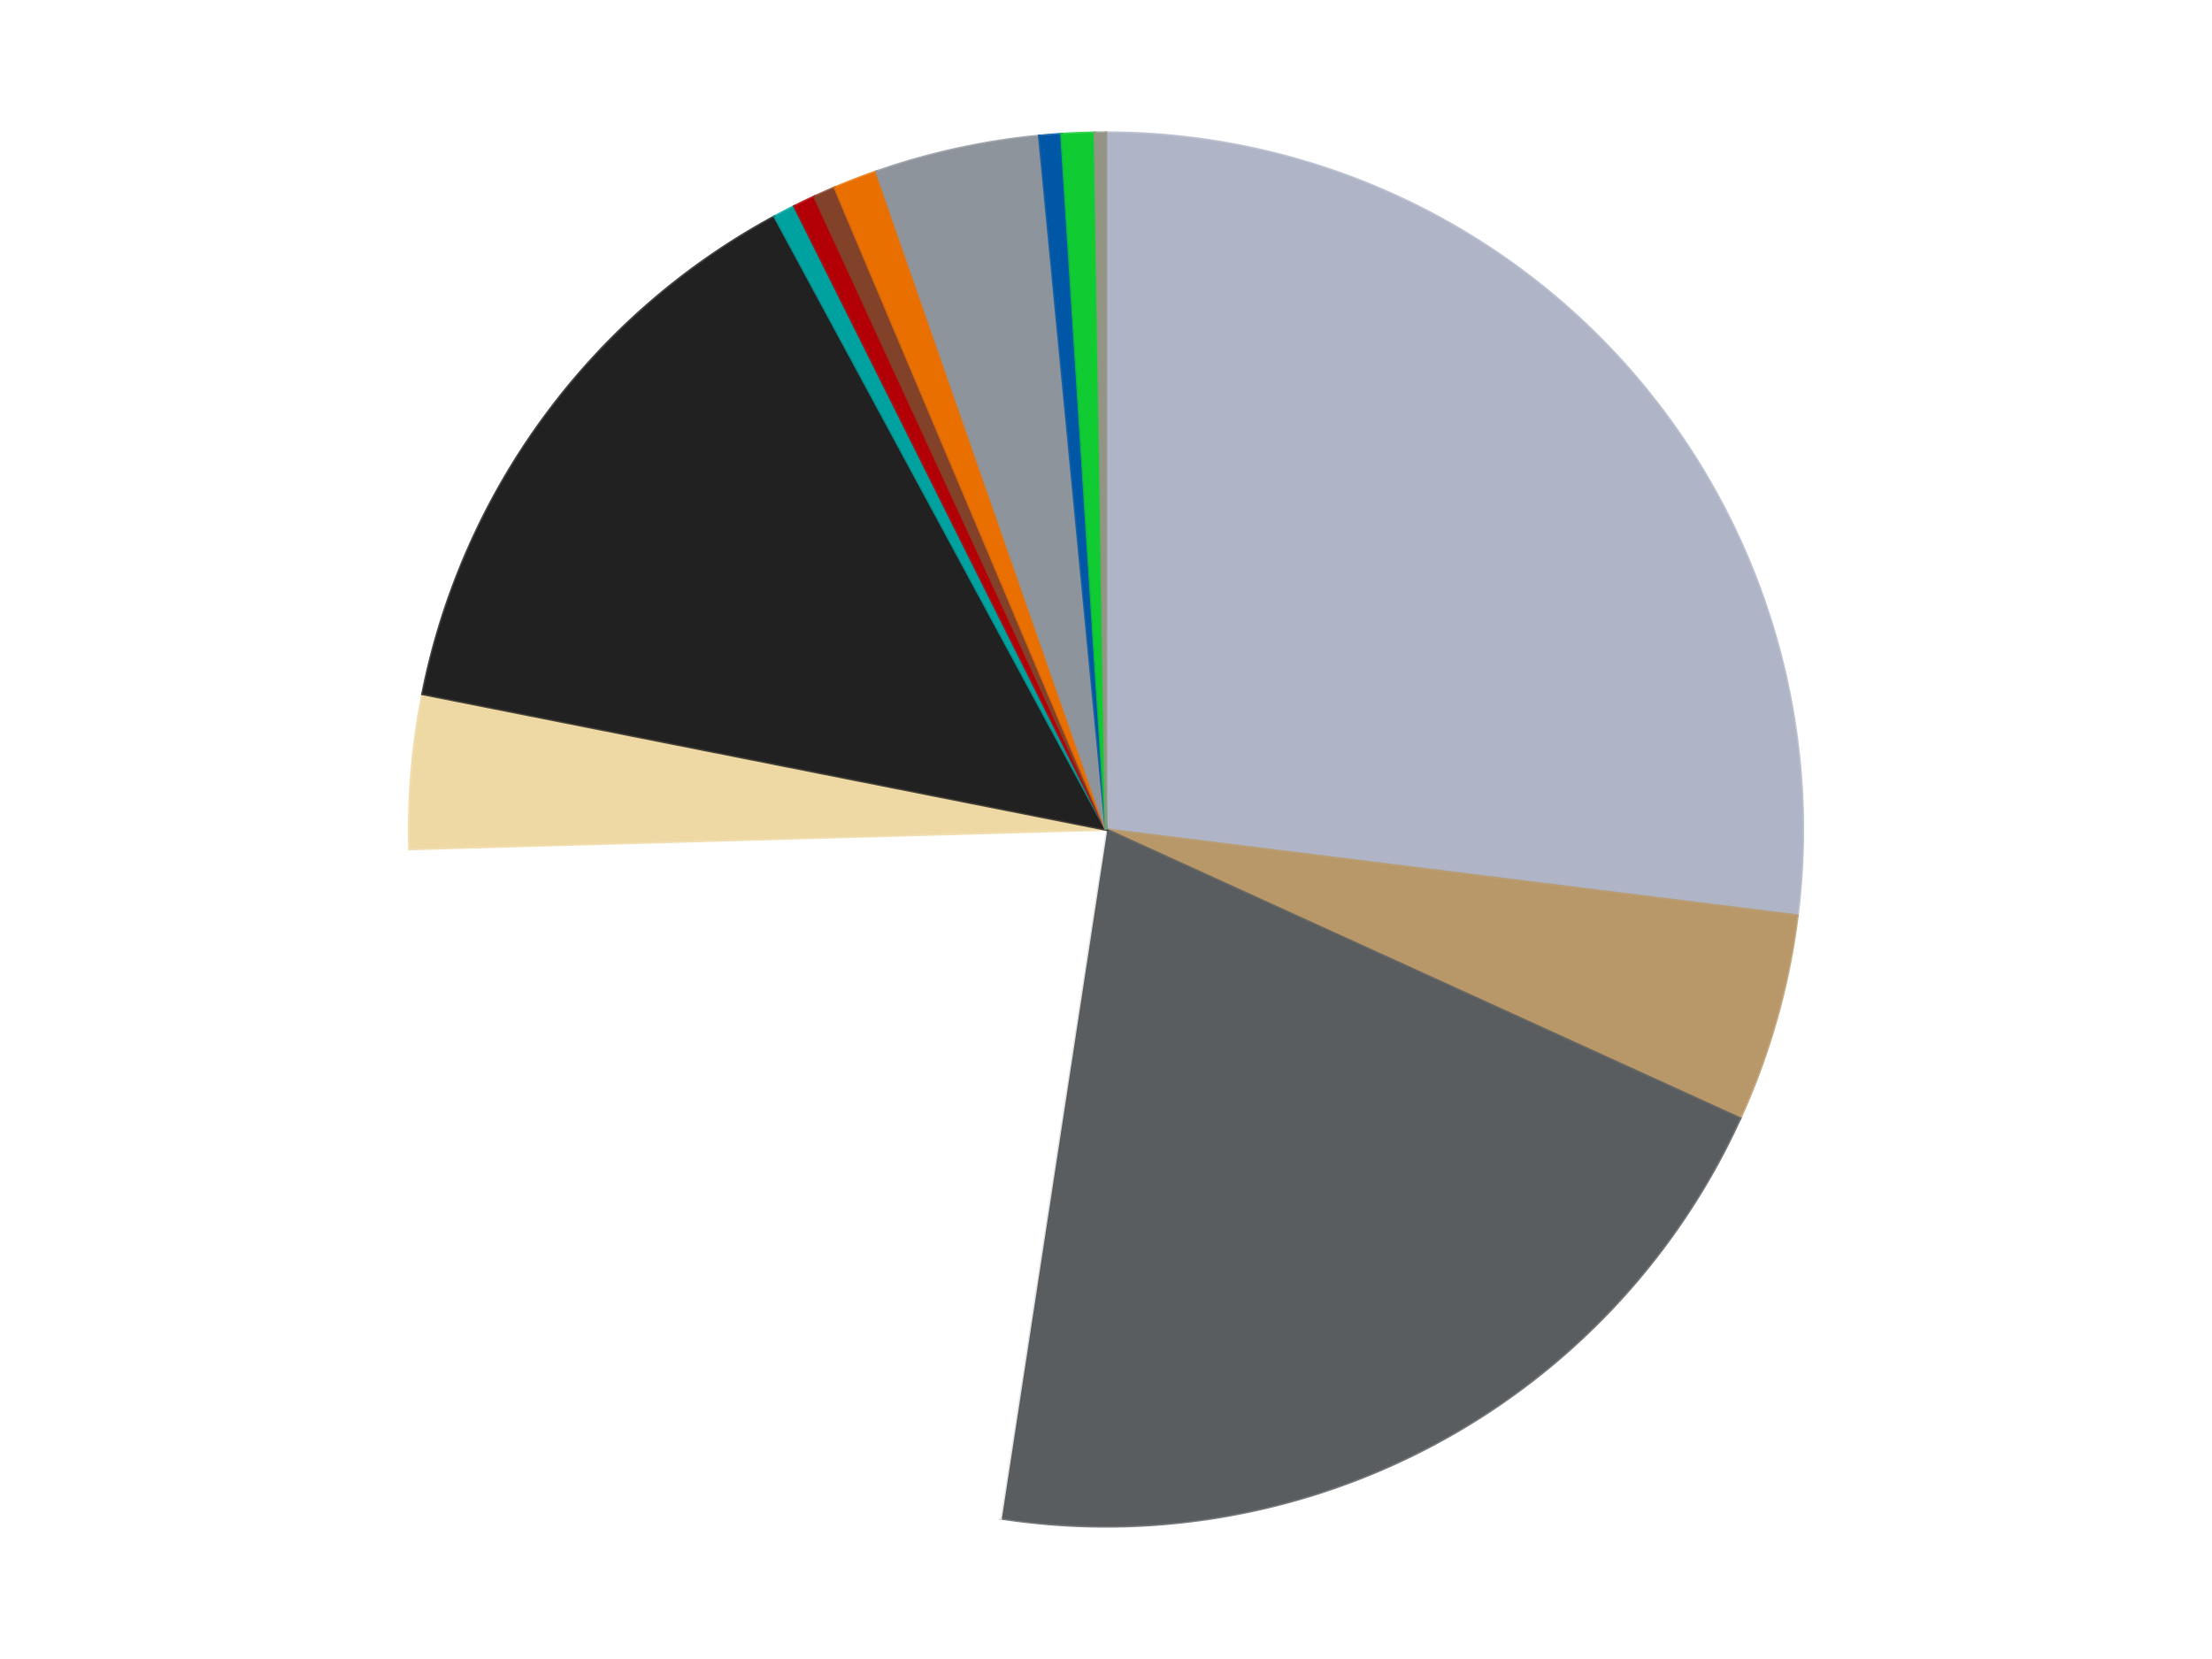
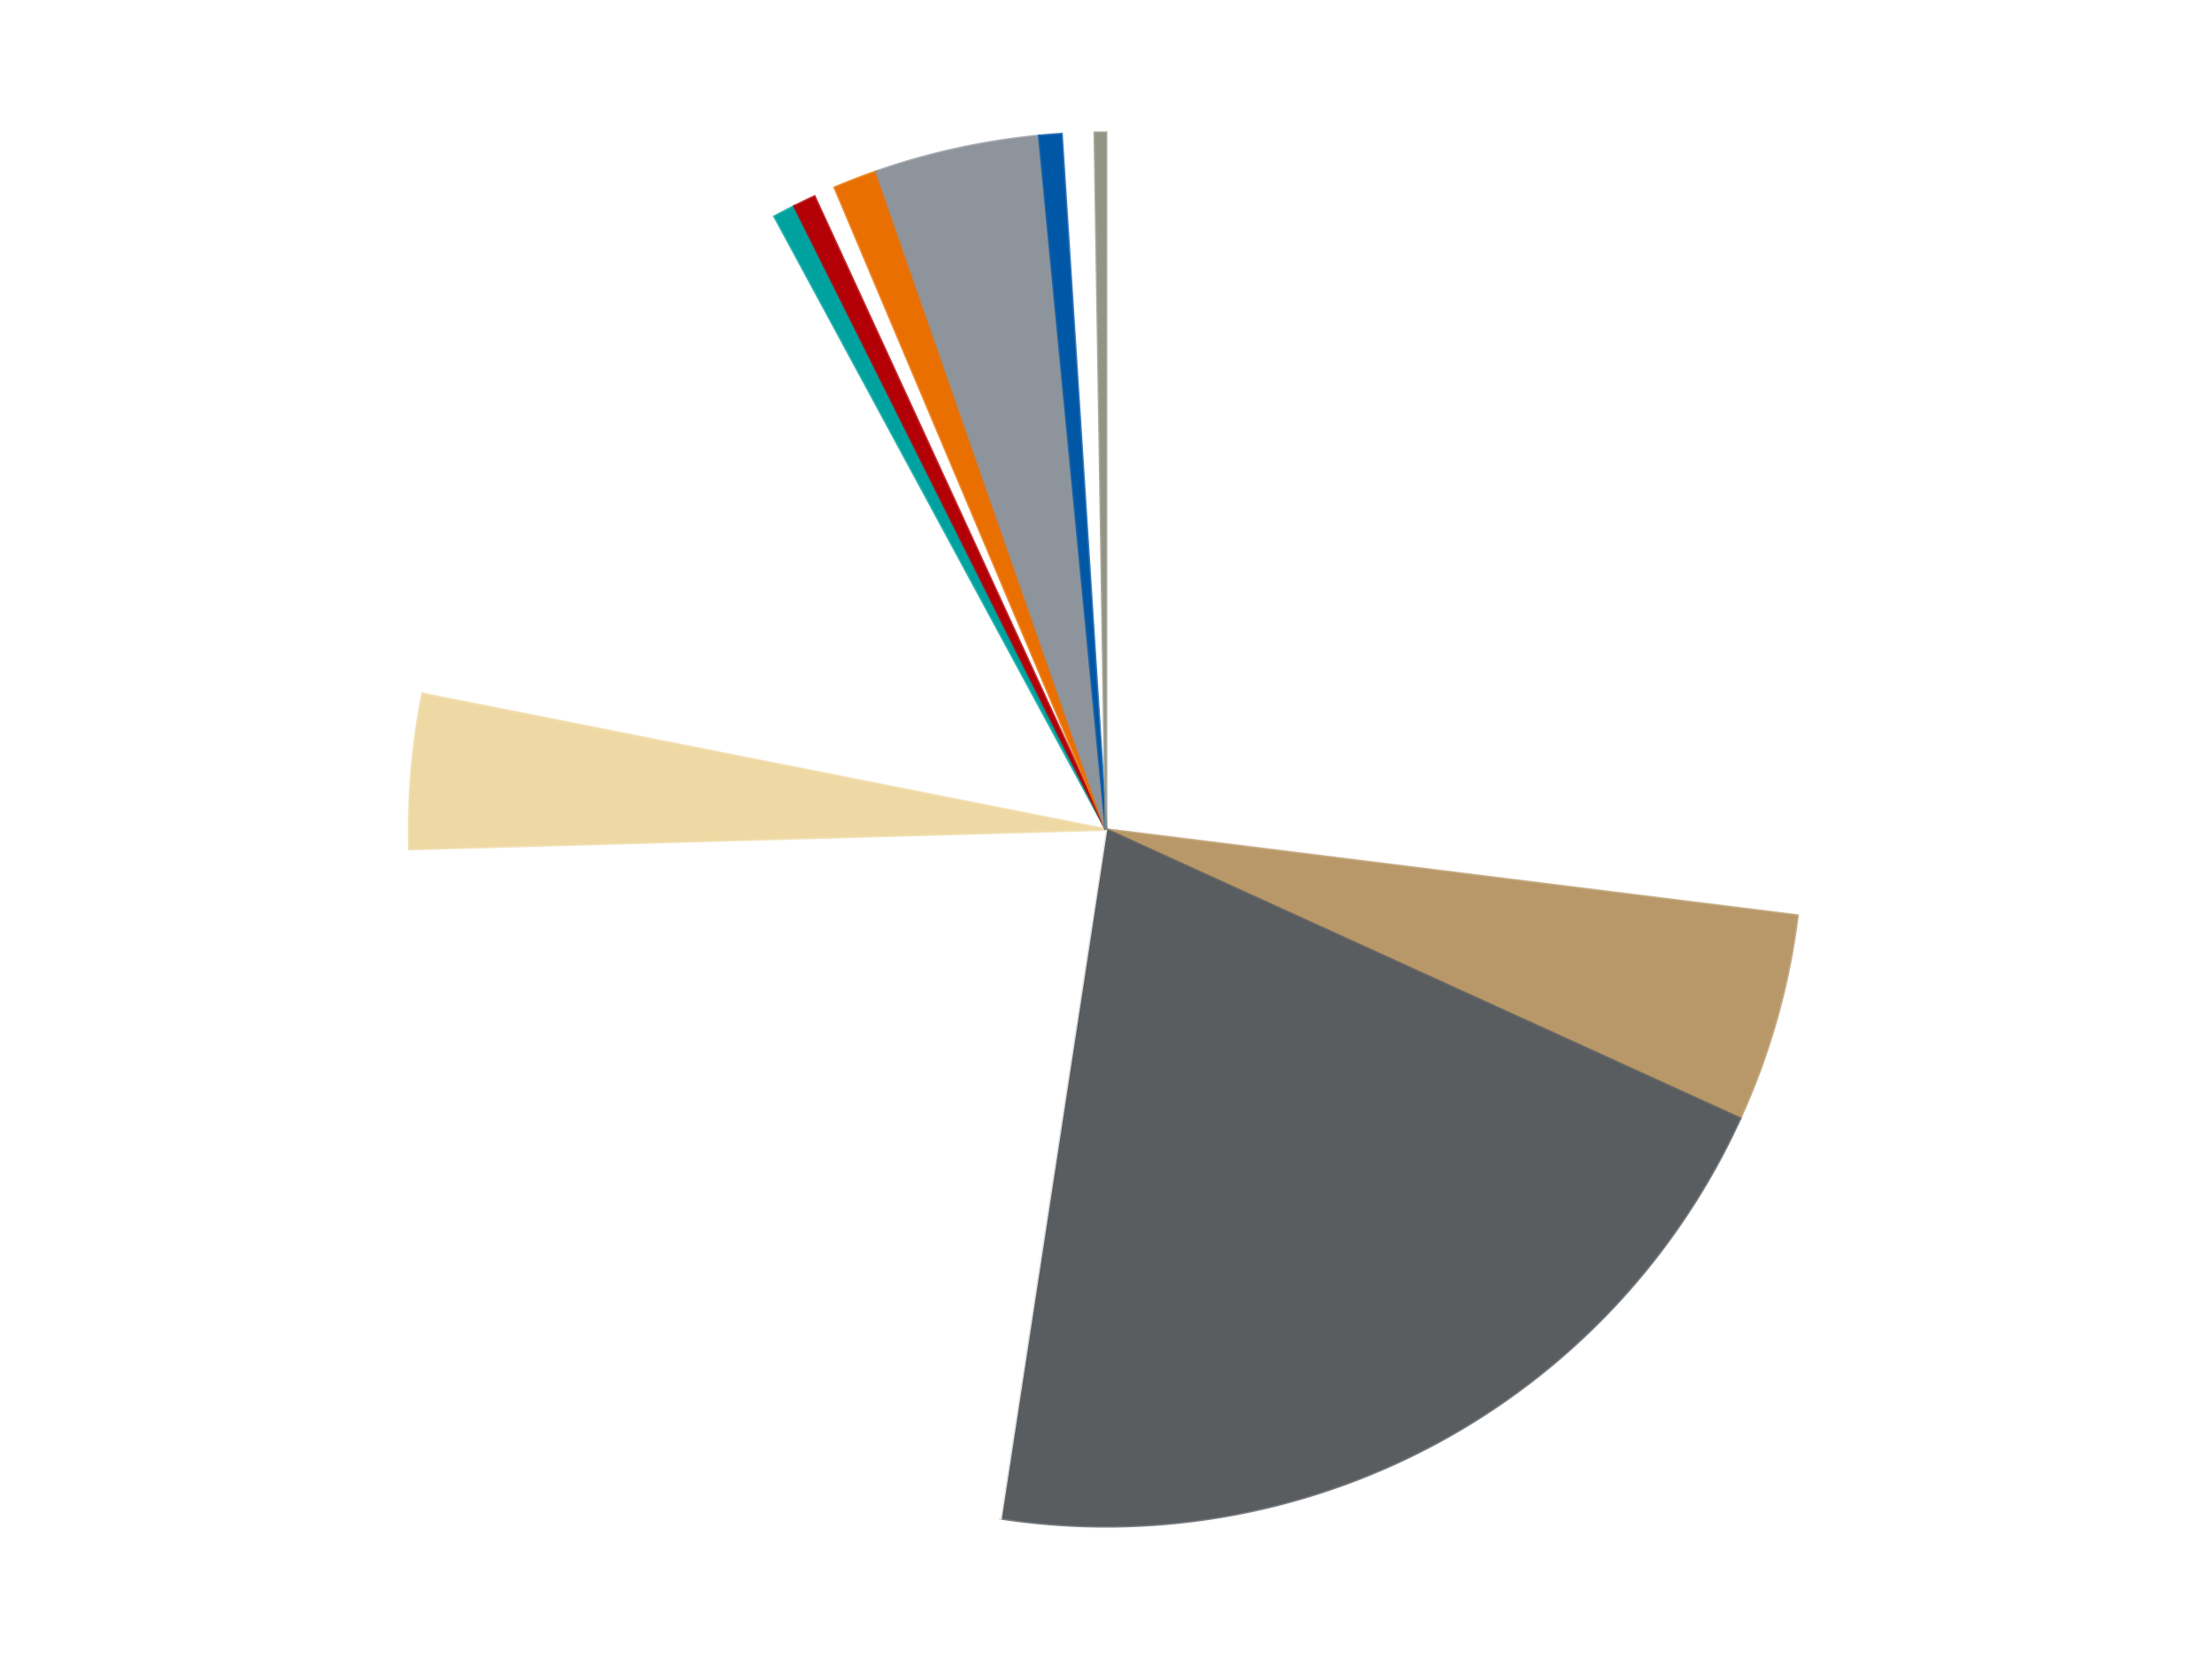
<svg xmlns="http://www.w3.org/2000/svg" xmlns:xlink="http://www.w3.org/1999/xlink" id="chart-19ade5c8-fd2c-476f-b5b2-bf06cf6ee34e" class="pygal-chart" viewBox="0 0 800 600">
  <defs>
    <style type="text/css">#chart-19ade5c8-fd2c-476f-b5b2-bf06cf6ee34e{-webkit-user-select:none;-webkit-font-smoothing:antialiased;font-family:Consolas,"Liberation Mono",Menlo,Courier,monospace}#chart-19ade5c8-fd2c-476f-b5b2-bf06cf6ee34e .title{font-family:Consolas,"Liberation Mono",Menlo,Courier,monospace;font-size:16px}#chart-19ade5c8-fd2c-476f-b5b2-bf06cf6ee34e .legends .legend text{font-family:Consolas,"Liberation Mono",Menlo,Courier,monospace;font-size:14px}#chart-19ade5c8-fd2c-476f-b5b2-bf06cf6ee34e .axis text{font-family:Consolas,"Liberation Mono",Menlo,Courier,monospace;font-size:10px}#chart-19ade5c8-fd2c-476f-b5b2-bf06cf6ee34e .axis text.major{font-family:Consolas,"Liberation Mono",Menlo,Courier,monospace;font-size:10px}#chart-19ade5c8-fd2c-476f-b5b2-bf06cf6ee34e .text-overlay text.value{font-family:Consolas,"Liberation Mono",Menlo,Courier,monospace;font-size:16px}#chart-19ade5c8-fd2c-476f-b5b2-bf06cf6ee34e .text-overlay text.label{font-family:Consolas,"Liberation Mono",Menlo,Courier,monospace;font-size:10px}#chart-19ade5c8-fd2c-476f-b5b2-bf06cf6ee34e .tooltip{font-family:Consolas,"Liberation Mono",Menlo,Courier,monospace;font-size:14px}#chart-19ade5c8-fd2c-476f-b5b2-bf06cf6ee34e text.no_data{font-family:Consolas,"Liberation Mono",Menlo,Courier,monospace;font-size:64px}
#chart-19ade5c8-fd2c-476f-b5b2-bf06cf6ee34e{background-color:transparent}#chart-19ade5c8-fd2c-476f-b5b2-bf06cf6ee34e path,#chart-19ade5c8-fd2c-476f-b5b2-bf06cf6ee34e line,#chart-19ade5c8-fd2c-476f-b5b2-bf06cf6ee34e rect,#chart-19ade5c8-fd2c-476f-b5b2-bf06cf6ee34e circle{-webkit-transition:150ms;-moz-transition:150ms;transition:150ms}#chart-19ade5c8-fd2c-476f-b5b2-bf06cf6ee34e .graph &gt; .background{fill:transparent}#chart-19ade5c8-fd2c-476f-b5b2-bf06cf6ee34e .plot &gt; .background{fill:transparent}#chart-19ade5c8-fd2c-476f-b5b2-bf06cf6ee34e .graph{fill:rgba(0,0,0,.87)}#chart-19ade5c8-fd2c-476f-b5b2-bf06cf6ee34e text.no_data{fill:rgba(0,0,0,1)}#chart-19ade5c8-fd2c-476f-b5b2-bf06cf6ee34e .title{fill:rgba(0,0,0,1)}#chart-19ade5c8-fd2c-476f-b5b2-bf06cf6ee34e .legends .legend text{fill:rgba(0,0,0,.87)}#chart-19ade5c8-fd2c-476f-b5b2-bf06cf6ee34e .legends .legend:hover text{fill:rgba(0,0,0,1)}#chart-19ade5c8-fd2c-476f-b5b2-bf06cf6ee34e .axis .line{stroke:rgba(0,0,0,1)}#chart-19ade5c8-fd2c-476f-b5b2-bf06cf6ee34e .axis .guide.line{stroke:rgba(0,0,0,.54)}#chart-19ade5c8-fd2c-476f-b5b2-bf06cf6ee34e .axis .major.line{stroke:rgba(0,0,0,.87)}#chart-19ade5c8-fd2c-476f-b5b2-bf06cf6ee34e .axis text.major{fill:rgba(0,0,0,1)}#chart-19ade5c8-fd2c-476f-b5b2-bf06cf6ee34e .axis.y .guides:hover .guide.line,#chart-19ade5c8-fd2c-476f-b5b2-bf06cf6ee34e .line-graph .axis.x .guides:hover .guide.line,#chart-19ade5c8-fd2c-476f-b5b2-bf06cf6ee34e .stackedline-graph .axis.x .guides:hover .guide.line,#chart-19ade5c8-fd2c-476f-b5b2-bf06cf6ee34e .xy-graph .axis.x .guides:hover .guide.line{stroke:rgba(0,0,0,1)}#chart-19ade5c8-fd2c-476f-b5b2-bf06cf6ee34e .axis .guides:hover text{fill:rgba(0,0,0,1)}#chart-19ade5c8-fd2c-476f-b5b2-bf06cf6ee34e .reactive{fill-opacity:1.0;stroke-opacity:.8;stroke-width:1}#chart-19ade5c8-fd2c-476f-b5b2-bf06cf6ee34e .ci{stroke:rgba(0,0,0,.87)}#chart-19ade5c8-fd2c-476f-b5b2-bf06cf6ee34e .reactive.active,#chart-19ade5c8-fd2c-476f-b5b2-bf06cf6ee34e .active .reactive{fill-opacity:0.6;stroke-opacity:.9;stroke-width:4}#chart-19ade5c8-fd2c-476f-b5b2-bf06cf6ee34e .ci .reactive.active{stroke-width:1.5}#chart-19ade5c8-fd2c-476f-b5b2-bf06cf6ee34e .series text{fill:rgba(0,0,0,1)}#chart-19ade5c8-fd2c-476f-b5b2-bf06cf6ee34e .tooltip rect{fill:transparent;stroke:rgba(0,0,0,1);-webkit-transition:opacity 150ms;-moz-transition:opacity 150ms;transition:opacity 150ms}#chart-19ade5c8-fd2c-476f-b5b2-bf06cf6ee34e .tooltip .label{fill:rgba(0,0,0,.87)}#chart-19ade5c8-fd2c-476f-b5b2-bf06cf6ee34e .tooltip .label{fill:rgba(0,0,0,.87)}#chart-19ade5c8-fd2c-476f-b5b2-bf06cf6ee34e .tooltip .legend{font-size:.8em;fill:rgba(0,0,0,.54)}#chart-19ade5c8-fd2c-476f-b5b2-bf06cf6ee34e .tooltip .x_label{font-size:.6em;fill:rgba(0,0,0,1)}#chart-19ade5c8-fd2c-476f-b5b2-bf06cf6ee34e .tooltip .xlink{font-size:.5em;text-decoration:underline}#chart-19ade5c8-fd2c-476f-b5b2-bf06cf6ee34e .tooltip .value{font-size:1.5em}#chart-19ade5c8-fd2c-476f-b5b2-bf06cf6ee34e .bound{font-size:.5em}#chart-19ade5c8-fd2c-476f-b5b2-bf06cf6ee34e .max-value{font-size:.75em;fill:rgba(0,0,0,.54)}#chart-19ade5c8-fd2c-476f-b5b2-bf06cf6ee34e .map-element{fill:transparent;stroke:rgba(0,0,0,.54) !important}#chart-19ade5c8-fd2c-476f-b5b2-bf06cf6ee34e .map-element .reactive{fill-opacity:inherit;stroke-opacity:inherit}#chart-19ade5c8-fd2c-476f-b5b2-bf06cf6ee34e .color-0,#chart-19ade5c8-fd2c-476f-b5b2-bf06cf6ee34e .color-0 a:visited{stroke:#F44336;fill:#F44336}#chart-19ade5c8-fd2c-476f-b5b2-bf06cf6ee34e .color-1,#chart-19ade5c8-fd2c-476f-b5b2-bf06cf6ee34e .color-1 a:visited{stroke:#3F51B5;fill:#3F51B5}#chart-19ade5c8-fd2c-476f-b5b2-bf06cf6ee34e .color-2,#chart-19ade5c8-fd2c-476f-b5b2-bf06cf6ee34e .color-2 a:visited{stroke:#009688;fill:#009688}#chart-19ade5c8-fd2c-476f-b5b2-bf06cf6ee34e .color-3,#chart-19ade5c8-fd2c-476f-b5b2-bf06cf6ee34e .color-3 a:visited{stroke:#FFC107;fill:#FFC107}#chart-19ade5c8-fd2c-476f-b5b2-bf06cf6ee34e .color-4,#chart-19ade5c8-fd2c-476f-b5b2-bf06cf6ee34e .color-4 a:visited{stroke:#FF5722;fill:#FF5722}#chart-19ade5c8-fd2c-476f-b5b2-bf06cf6ee34e .color-5,#chart-19ade5c8-fd2c-476f-b5b2-bf06cf6ee34e .color-5 a:visited{stroke:#9C27B0;fill:#9C27B0}#chart-19ade5c8-fd2c-476f-b5b2-bf06cf6ee34e .color-6,#chart-19ade5c8-fd2c-476f-b5b2-bf06cf6ee34e .color-6 a:visited{stroke:#03A9F4;fill:#03A9F4}#chart-19ade5c8-fd2c-476f-b5b2-bf06cf6ee34e .color-7,#chart-19ade5c8-fd2c-476f-b5b2-bf06cf6ee34e .color-7 a:visited{stroke:#8BC34A;fill:#8BC34A}#chart-19ade5c8-fd2c-476f-b5b2-bf06cf6ee34e .color-8,#chart-19ade5c8-fd2c-476f-b5b2-bf06cf6ee34e .color-8 a:visited{stroke:#FF9800;fill:#FF9800}#chart-19ade5c8-fd2c-476f-b5b2-bf06cf6ee34e .color-9,#chart-19ade5c8-fd2c-476f-b5b2-bf06cf6ee34e .color-9 a:visited{stroke:#E91E63;fill:#E91E63}#chart-19ade5c8-fd2c-476f-b5b2-bf06cf6ee34e .color-10,#chart-19ade5c8-fd2c-476f-b5b2-bf06cf6ee34e .color-10 a:visited{stroke:#2196F3;fill:#2196F3}#chart-19ade5c8-fd2c-476f-b5b2-bf06cf6ee34e .color-11,#chart-19ade5c8-fd2c-476f-b5b2-bf06cf6ee34e .color-11 a:visited{stroke:#4CAF50;fill:#4CAF50}#chart-19ade5c8-fd2c-476f-b5b2-bf06cf6ee34e .color-12,#chart-19ade5c8-fd2c-476f-b5b2-bf06cf6ee34e .color-12 a:visited{stroke:#FFEB3B;fill:#FFEB3B}#chart-19ade5c8-fd2c-476f-b5b2-bf06cf6ee34e .color-13,#chart-19ade5c8-fd2c-476f-b5b2-bf06cf6ee34e .color-13 a:visited{stroke:#673AB7;fill:#673AB7}#chart-19ade5c8-fd2c-476f-b5b2-bf06cf6ee34e .text-overlay .color-0 text{fill:black}#chart-19ade5c8-fd2c-476f-b5b2-bf06cf6ee34e .text-overlay .color-1 text{fill:black}#chart-19ade5c8-fd2c-476f-b5b2-bf06cf6ee34e .text-overlay .color-2 text{fill:black}#chart-19ade5c8-fd2c-476f-b5b2-bf06cf6ee34e .text-overlay .color-3 text{fill:black}#chart-19ade5c8-fd2c-476f-b5b2-bf06cf6ee34e .text-overlay .color-4 text{fill:black}#chart-19ade5c8-fd2c-476f-b5b2-bf06cf6ee34e .text-overlay .color-5 text{fill:black}#chart-19ade5c8-fd2c-476f-b5b2-bf06cf6ee34e .text-overlay .color-6 text{fill:black}#chart-19ade5c8-fd2c-476f-b5b2-bf06cf6ee34e .text-overlay .color-7 text{fill:black}#chart-19ade5c8-fd2c-476f-b5b2-bf06cf6ee34e .text-overlay .color-8 text{fill:black}#chart-19ade5c8-fd2c-476f-b5b2-bf06cf6ee34e .text-overlay .color-9 text{fill:black}#chart-19ade5c8-fd2c-476f-b5b2-bf06cf6ee34e .text-overlay .color-10 text{fill:black}#chart-19ade5c8-fd2c-476f-b5b2-bf06cf6ee34e .text-overlay .color-11 text{fill:black}#chart-19ade5c8-fd2c-476f-b5b2-bf06cf6ee34e .text-overlay .color-12 text{fill:black}#chart-19ade5c8-fd2c-476f-b5b2-bf06cf6ee34e .text-overlay .color-13 text{fill:black}
#chart-19ade5c8-fd2c-476f-b5b2-bf06cf6ee34e text.no_data{text-anchor:middle}#chart-19ade5c8-fd2c-476f-b5b2-bf06cf6ee34e .guide.line{fill:none}#chart-19ade5c8-fd2c-476f-b5b2-bf06cf6ee34e .centered{text-anchor:middle}#chart-19ade5c8-fd2c-476f-b5b2-bf06cf6ee34e .title{text-anchor:middle}#chart-19ade5c8-fd2c-476f-b5b2-bf06cf6ee34e .legends .legend text{fill-opacity:1}#chart-19ade5c8-fd2c-476f-b5b2-bf06cf6ee34e .axis.x text{text-anchor:middle}#chart-19ade5c8-fd2c-476f-b5b2-bf06cf6ee34e .axis.x:not(.web) text[transform]{text-anchor:start}#chart-19ade5c8-fd2c-476f-b5b2-bf06cf6ee34e .axis.x:not(.web) text[transform].backwards{text-anchor:end}#chart-19ade5c8-fd2c-476f-b5b2-bf06cf6ee34e .axis.y text{text-anchor:end}#chart-19ade5c8-fd2c-476f-b5b2-bf06cf6ee34e .axis.y text[transform].backwards{text-anchor:start}#chart-19ade5c8-fd2c-476f-b5b2-bf06cf6ee34e .axis.y2 text{text-anchor:start}#chart-19ade5c8-fd2c-476f-b5b2-bf06cf6ee34e .axis.y2 text[transform].backwards{text-anchor:end}#chart-19ade5c8-fd2c-476f-b5b2-bf06cf6ee34e .axis .guide.line{stroke-dasharray:4,4;stroke:black}#chart-19ade5c8-fd2c-476f-b5b2-bf06cf6ee34e .axis .major.guide.line{stroke-dasharray:6,6;stroke:black}#chart-19ade5c8-fd2c-476f-b5b2-bf06cf6ee34e .horizontal .axis.y .guide.line,#chart-19ade5c8-fd2c-476f-b5b2-bf06cf6ee34e .horizontal .axis.y2 .guide.line,#chart-19ade5c8-fd2c-476f-b5b2-bf06cf6ee34e .vertical .axis.x .guide.line{opacity:0}#chart-19ade5c8-fd2c-476f-b5b2-bf06cf6ee34e .horizontal .axis.always_show .guide.line,#chart-19ade5c8-fd2c-476f-b5b2-bf06cf6ee34e .vertical .axis.always_show .guide.line{opacity:1 !important}#chart-19ade5c8-fd2c-476f-b5b2-bf06cf6ee34e .axis.y .guides:hover .guide.line,#chart-19ade5c8-fd2c-476f-b5b2-bf06cf6ee34e .axis.y2 .guides:hover .guide.line,#chart-19ade5c8-fd2c-476f-b5b2-bf06cf6ee34e .axis.x .guides:hover .guide.line{opacity:1}#chart-19ade5c8-fd2c-476f-b5b2-bf06cf6ee34e .axis .guides:hover text{opacity:1}#chart-19ade5c8-fd2c-476f-b5b2-bf06cf6ee34e .nofill{fill:none}#chart-19ade5c8-fd2c-476f-b5b2-bf06cf6ee34e .subtle-fill{fill-opacity:.2}#chart-19ade5c8-fd2c-476f-b5b2-bf06cf6ee34e .dot{stroke-width:1px;fill-opacity:1;stroke-opacity:1}#chart-19ade5c8-fd2c-476f-b5b2-bf06cf6ee34e .dot.active{stroke-width:5px}#chart-19ade5c8-fd2c-476f-b5b2-bf06cf6ee34e .dot.negative{fill:transparent}#chart-19ade5c8-fd2c-476f-b5b2-bf06cf6ee34e text,#chart-19ade5c8-fd2c-476f-b5b2-bf06cf6ee34e tspan{stroke:none !important}#chart-19ade5c8-fd2c-476f-b5b2-bf06cf6ee34e .series text.active{opacity:1}#chart-19ade5c8-fd2c-476f-b5b2-bf06cf6ee34e .tooltip rect{fill-opacity:.95;stroke-width:.5}#chart-19ade5c8-fd2c-476f-b5b2-bf06cf6ee34e .tooltip text{fill-opacity:1}#chart-19ade5c8-fd2c-476f-b5b2-bf06cf6ee34e .showable{visibility:hidden}#chart-19ade5c8-fd2c-476f-b5b2-bf06cf6ee34e .showable.shown{visibility:visible}#chart-19ade5c8-fd2c-476f-b5b2-bf06cf6ee34e .gauge-background{fill:rgba(229,229,229,1);stroke:none}#chart-19ade5c8-fd2c-476f-b5b2-bf06cf6ee34e .bg-lines{stroke:transparent;stroke-width:2px}</style>
    <script type="text/javascript">window.pygal = window.pygal || {};window.pygal.config = window.pygal.config || {};window.pygal.config['19ade5c8-fd2c-476f-b5b2-bf06cf6ee34e'] = {"allow_interruptions": false, "box_mode": "extremes", "classes": ["pygal-chart"], "css": ["file://style.css", "file://graph.css"], "defs": [], "disable_xml_declaration": false, "dots_size": 2.5, "dynamic_print_values": false, "explicit_size": false, "fill": false, "force_uri_protocol": "https", "formatter": null, "half_pie": false, "height": 600, "include_x_axis": false, "inner_radius": 0, "interpolate": null, "interpolation_parameters": {}, "interpolation_precision": 250, "inverse_y_axis": false, "js": ["//kozea.github.io/pygal.js/2.0.x/pygal-tooltips.min.js"], "legend_at_bottom": false, "legend_at_bottom_columns": null, "legend_box_size": 12, "logarithmic": false, "margin": 20, "margin_bottom": null, "margin_left": null, "margin_right": null, "margin_top": null, "max_scale": 16, "min_scale": 4, "missing_value_fill_truncation": "x", "no_data_text": "No data", "no_prefix": false, "order_min": null, "pretty_print": false, "print_labels": false, "print_values": false, "print_values_position": "center", "print_zeroes": true, "range": null, "rounded_bars": null, "secondary_range": null, "show_dots": true, "show_legend": false, "show_minor_x_labels": true, "show_minor_y_labels": true, "show_only_major_dots": false, "show_x_guides": false, "show_x_labels": true, "show_y_guides": true, "show_y_labels": true, "spacing": 10, "stack_from_top": false, "strict": false, "stroke": true, "stroke_style": null, "style": {"background": "transparent", "ci_colors": [], "colors": ["#F44336", "#3F51B5", "#009688", "#FFC107", "#FF5722", "#9C27B0", "#03A9F4", "#8BC34A", "#FF9800", "#E91E63", "#2196F3", "#4CAF50", "#FFEB3B", "#673AB7", "#00BCD4", "#CDDC39", "#9E9E9E", "#607D8B"], "dot_opacity": "1", "font_family": "Consolas, \"Liberation Mono\", Menlo, Courier, monospace", "foreground": "rgba(0, 0, 0, .87)", "foreground_strong": "rgba(0, 0, 0, 1)", "foreground_subtle": "rgba(0, 0, 0, .54)", "guide_stroke_color": "black", "guide_stroke_dasharray": "4,4", "label_font_family": "Consolas, \"Liberation Mono\", Menlo, Courier, monospace", "label_font_size": 10, "legend_font_family": "Consolas, \"Liberation Mono\", Menlo, Courier, monospace", "legend_font_size": 14, "major_guide_stroke_color": "black", "major_guide_stroke_dasharray": "6,6", "major_label_font_family": "Consolas, \"Liberation Mono\", Menlo, Courier, monospace", "major_label_font_size": 10, "no_data_font_family": "Consolas, \"Liberation Mono\", Menlo, Courier, monospace", "no_data_font_size": 64, "opacity": "1.0", "opacity_hover": "0.6", "plot_background": "transparent", "stroke_opacity": ".8", "stroke_opacity_hover": ".9", "stroke_width": "1", "stroke_width_hover": "4", "title_font_family": "Consolas, \"Liberation Mono\", Menlo, Courier, monospace", "title_font_size": 16, "tooltip_font_family": "Consolas, \"Liberation Mono\", Menlo, Courier, monospace", "tooltip_font_size": 14, "transition": "150ms", "value_background": "rgba(229, 229, 229, 1)", "value_colors": [], "value_font_family": "Consolas, \"Liberation Mono\", Menlo, Courier, monospace", "value_font_size": 16, "value_label_font_family": "Consolas, \"Liberation Mono\", Menlo, Courier, monospace", "value_label_font_size": 10}, "title": null, "tooltip_border_radius": 0, "tooltip_fancy_mode": true, "truncate_label": null, "truncate_legend": null, "width": 800, "x_label_rotation": 0, "x_labels": null, "x_labels_major": null, "x_labels_major_count": null, "x_labels_major_every": null, "x_title": null, "xrange": null, "y_label_rotation": 0, "y_labels": null, "y_labels_major": null, "y_labels_major_count": null, "y_labels_major_every": null, "y_title": null, "zero": 0, "legends": ["Light Bluish Gray", "Dark Tan", "Dark Bluish Gray", "White", "Tan", "Black", "Dark Turquoise", "Red", "Reddish Brown", "Trans-Orange", "Flat Silver", "Blue", "Trans-Bright Green", "Trans-Black"]}</script>
    <script type="text/javascript" xlink:href="https://kozea.github.io/pygal.js/2.0.x/pygal-tooltips.min.js" />
  </defs>
  <title>Pygal</title>
  <g class="graph pie-graph vertical">
    <rect x="0" y="0" width="800" height="600" class="background" />
    <g transform="translate(20, 20)" class="plot">
      <rect x="0" y="0" width="760" height="560" class="background" />
      <g class="series serie-0 color-0">
        <g class="slices">
          <g class="slice" style="fill: #AFB5C7; stroke: #AFB5C7">
-             <path d="M380 28 A252 252 0 0 1 630.068 311.144 L380 280 A0 0 0 0 0 380 280 z" class="slice reactive tooltip-trigger" />
            <desc class="value">106</desc>
            <desc class="x centered">474.4406881290391</desc>
            <desc class="y centered">196.59162856335357</desc>
          </g>
        </g>
      </g>
      <g class="series serie-1 color-1">
        <g class="slices">
          <g class="slice" style="fill: #B89869; stroke: #B89869">
            <path d="M630.068 311.144 A252 252 0 0 1 609.303 384.518 L380 280 A0 0 0 0 0 380 280 z" class="slice reactive tooltip-trigger" />
            <desc class="value">19</desc>
            <desc class="x centered">501.238552980524</desc>
            <desc class="y centered">314.31054169185734</desc>
          </g>
        </g>
      </g>
      <g class="series serie-2 color-2">
        <g class="slices">
          <g class="slice" style="fill: #595D60; stroke: #595D60">
            <path d="M609.303 384.518 A252 252 0 0 1 341.872 529.099 L380 280 A0 0 0 0 0 380 280 z" class="slice reactive tooltip-trigger" />
            <desc class="value">81</desc>
            <desc class="x centered">439.9227435455546</desc>
            <desc class="y centered">390.8389137711738</desc>
          </g>
        </g>
      </g>
      <g class="series serie-3 color-3">
        <g class="slices">
          <g class="slice" style="fill: #FFFFFF; stroke: #FFFFFF">
            <path d="M341.872 529.099 A252 252 0 0 1 128.099 287.05 L380 280 A0 0 0 0 0 380 280 z" class="slice reactive tooltip-trigger" />
            <desc class="value">87</desc>
            <desc class="x centered">285.5593118709609</desc>
            <desc class="y centered">363.40837143664646</desc>
          </g>
        </g>
      </g>
      <g class="series serie-4 color-4">
        <g class="slices">
          <g class="slice" style="fill: #EED9A4; stroke: #EED9A4">
            <path d="M128.099 287.05 A252 252 0 0 1 132.818 230.961 L380 280 A0 0 0 0 0 380 280 z" class="slice reactive tooltip-trigger" />
            <desc class="value">14</desc>
            <desc class="x centered">254.443586992874</desc>
            <desc class="y centered">269.43651796120236</desc>
          </g>
        </g>
      </g>
      <g class="series serie-5 color-5">
        <g class="slices">
          <g class="slice" style="fill: #212121; stroke: #212121">
-             <path d="M132.818 230.961 A252 252 0 0 1 260.155 58.322 L380 280 A0 0 0 0 0 380 280 z" class="slice reactive tooltip-trigger" />
            <desc class="value">55</desc>
            <desc class="x centered">278.59932272328075</desc>
            <desc class="y centered">205.2076030079084</desc>
          </g>
        </g>
      </g>
      <g class="series serie-6 color-6">
        <g class="slices">
          <g class="slice" style="fill: #00A29F; stroke: #00A29F">
            <path d="M260.155 58.322 A252 252 0 0 1 267.303 54.604 L380 280 A0 0 0 0 0 380 280 z" class="slice reactive tooltip-trigger" />
            <desc class="value">2</desc>
            <desc class="x centered">321.8569038884176</desc>
            <desc class="y centered">168.21726262718698</desc>
          </g>
        </g>
      </g>
      <g class="series serie-7 color-7">
        <g class="slices">
          <g class="slice" style="fill: #B30006; stroke: #B30006">
            <path d="M267.303 54.604 A252 252 0 0 1 274.566 51.116 L380 280 A0 0 0 0 0 380 280 z" class="slice reactive tooltip-trigger" />
            <desc class="value">2</desc>
            <desc class="x centered">325.4603246668096</desc>
            <desc class="y centered">166.41556526288392</desc>
          </g>
        </g>
      </g>
      <g class="series serie-8 color-8">
        <g class="slices">
          <g class="slice" style="fill: #82422A; stroke: #82422A">
-             <path d="M274.566 51.116 A252 252 0 0 1 281.938 47.863 L380 280 A0 0 0 0 0 380 280 z" class="slice reactive tooltip-trigger" />
            <desc class="value">2</desc>
            <desc class="x centered">329.1195038284013</desc>
            <desc class="y centered">164.72999041670928</desc>
          </g>
        </g>
      </g>
      <g class="series serie-9 color-9">
        <g class="slices">
          <g class="slice" style="fill: #E96F01; stroke: #E96F01">
            <path d="M281.938 47.863 A252 252 0 0 1 296.973 42.07 L380 280 A0 0 0 0 0 380 280 z" class="slice reactive tooltip-trigger" />
            <desc class="value">4</desc>
            <desc class="x centered">334.704621575519</desc>
            <desc class="y centered">162.42309455771908</desc>
          </g>
        </g>
      </g>
      <g class="series serie-10 color-10">
        <g class="slices">
          <g class="slice" style="fill: #8D949C; stroke: #8D949C">
            <path d="M296.973 42.07 A252 252 0 0 1 355.864 29.159 L380 280 A0 0 0 0 0 380 280 z" class="slice reactive tooltip-trigger" />
            <desc class="value">15</desc>
            <desc class="x centered">353.0154937568022</desc>
            <desc class="y centered">156.92345299444406</desc>
          </g>
        </g>
      </g>
      <g class="series serie-11 color-11">
        <g class="slices">
          <g class="slice" style="fill: #0057A6; stroke: #0057A6">
            <path d="M355.864 29.159 A252 252 0 0 1 363.895 28.515 L380 280 A0 0 0 0 0 380 280 z" class="slice reactive tooltip-trigger" />
            <desc class="value">2</desc>
            <desc class="x centered">369.9384421035335</desc>
            <desc class="y centered">154.40236844312687</desc>
          </g>
        </g>
      </g>
      <g class="series serie-12 color-12">
        <g class="slices">
          <g class="slice" style="fill: #10Cb31; stroke: #10Cb31">
-             <path d="M363.895 28.515 A252 252 0 0 1 375.971 28.032 L380 280 A0 0 0 0 0 380 280 z" class="slice reactive tooltip-trigger" />
            <desc class="value">3</desc>
            <desc class="x centered">374.9651999129069</desc>
            <desc class="y centered">154.1006322967307</desc>
          </g>
        </g>
      </g>
      <g class="series serie-13 color-13">
        <g class="slices">
          <g class="slice" style="fill: #939484; stroke: #939484">
-             <path d="M375.971 28.032 A252 252 0 0 1 380 28 L380 280 A0 0 0 0 0 380 280 z" class="slice reactive tooltip-trigger" />
+             <path d="M375.971 28.032 A252 252 0 0 1 380 28 L380 280 z" class="slice reactive tooltip-trigger" />
            <desc class="value">1</desc>
            <desc class="x centered">378.9927825482729</desc>
            <desc class="y centered">154.00402580635784</desc>
          </g>
        </g>
      </g>
    </g>
    <g class="titles" />
    <g transform="translate(20, 20)" class="plot overlay">
      <g class="series serie-0 color-0" />
      <g class="series serie-1 color-1" />
      <g class="series serie-2 color-2" />
      <g class="series serie-3 color-3" />
      <g class="series serie-4 color-4" />
      <g class="series serie-5 color-5" />
      <g class="series serie-6 color-6" />
      <g class="series serie-7 color-7" />
      <g class="series serie-8 color-8" />
      <g class="series serie-9 color-9" />
      <g class="series serie-10 color-10" />
      <g class="series serie-11 color-11" />
      <g class="series serie-12 color-12" />
      <g class="series serie-13 color-13" />
    </g>
    <g transform="translate(20, 20)" class="plot text-overlay">
      <g class="series serie-0 color-0" />
      <g class="series serie-1 color-1" />
      <g class="series serie-2 color-2" />
      <g class="series serie-3 color-3" />
      <g class="series serie-4 color-4" />
      <g class="series serie-5 color-5" />
      <g class="series serie-6 color-6" />
      <g class="series serie-7 color-7" />
      <g class="series serie-8 color-8" />
      <g class="series serie-9 color-9" />
      <g class="series serie-10 color-10" />
      <g class="series serie-11 color-11" />
      <g class="series serie-12 color-12" />
      <g class="series serie-13 color-13" />
    </g>
    <g transform="translate(20, 20)" class="plot tooltip-overlay">
      <g transform="translate(0 0)" style="opacity: 0" class="tooltip">
-         <rect rx="0" ry="0" width="0" height="0" class="tooltip-box" />
        <g class="text" />
      </g>
    </g>
  </g>
</svg>